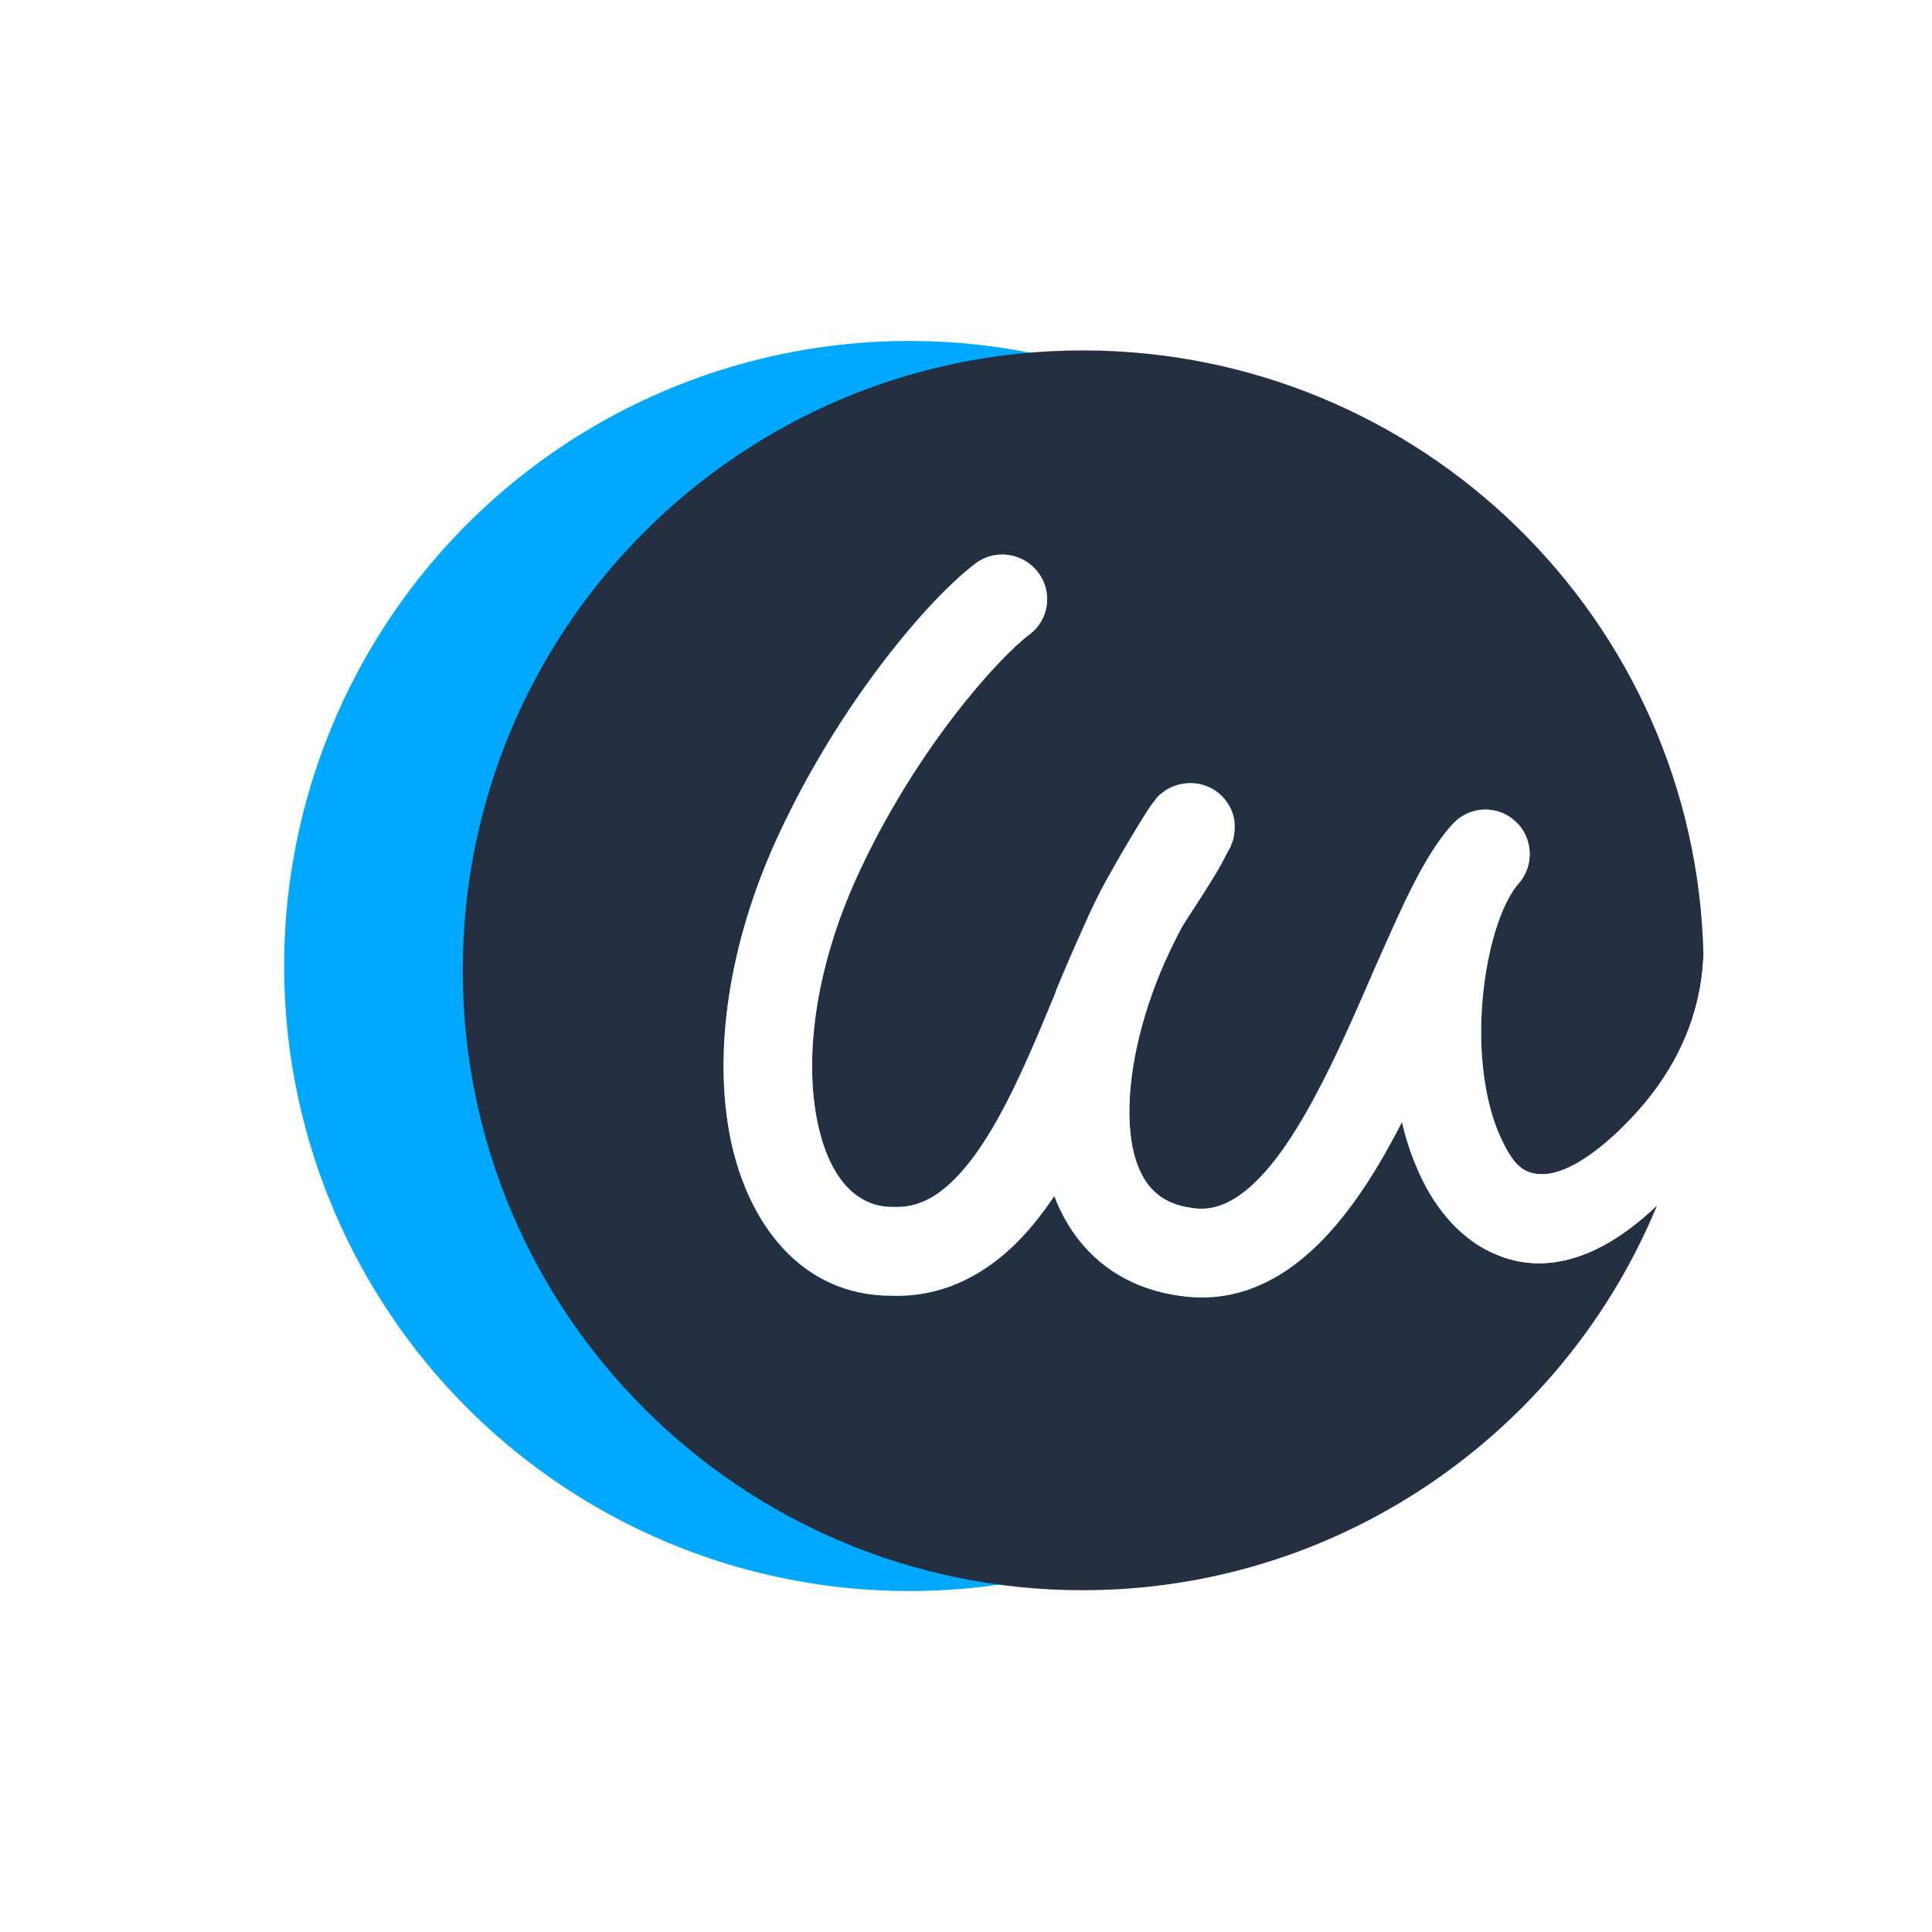
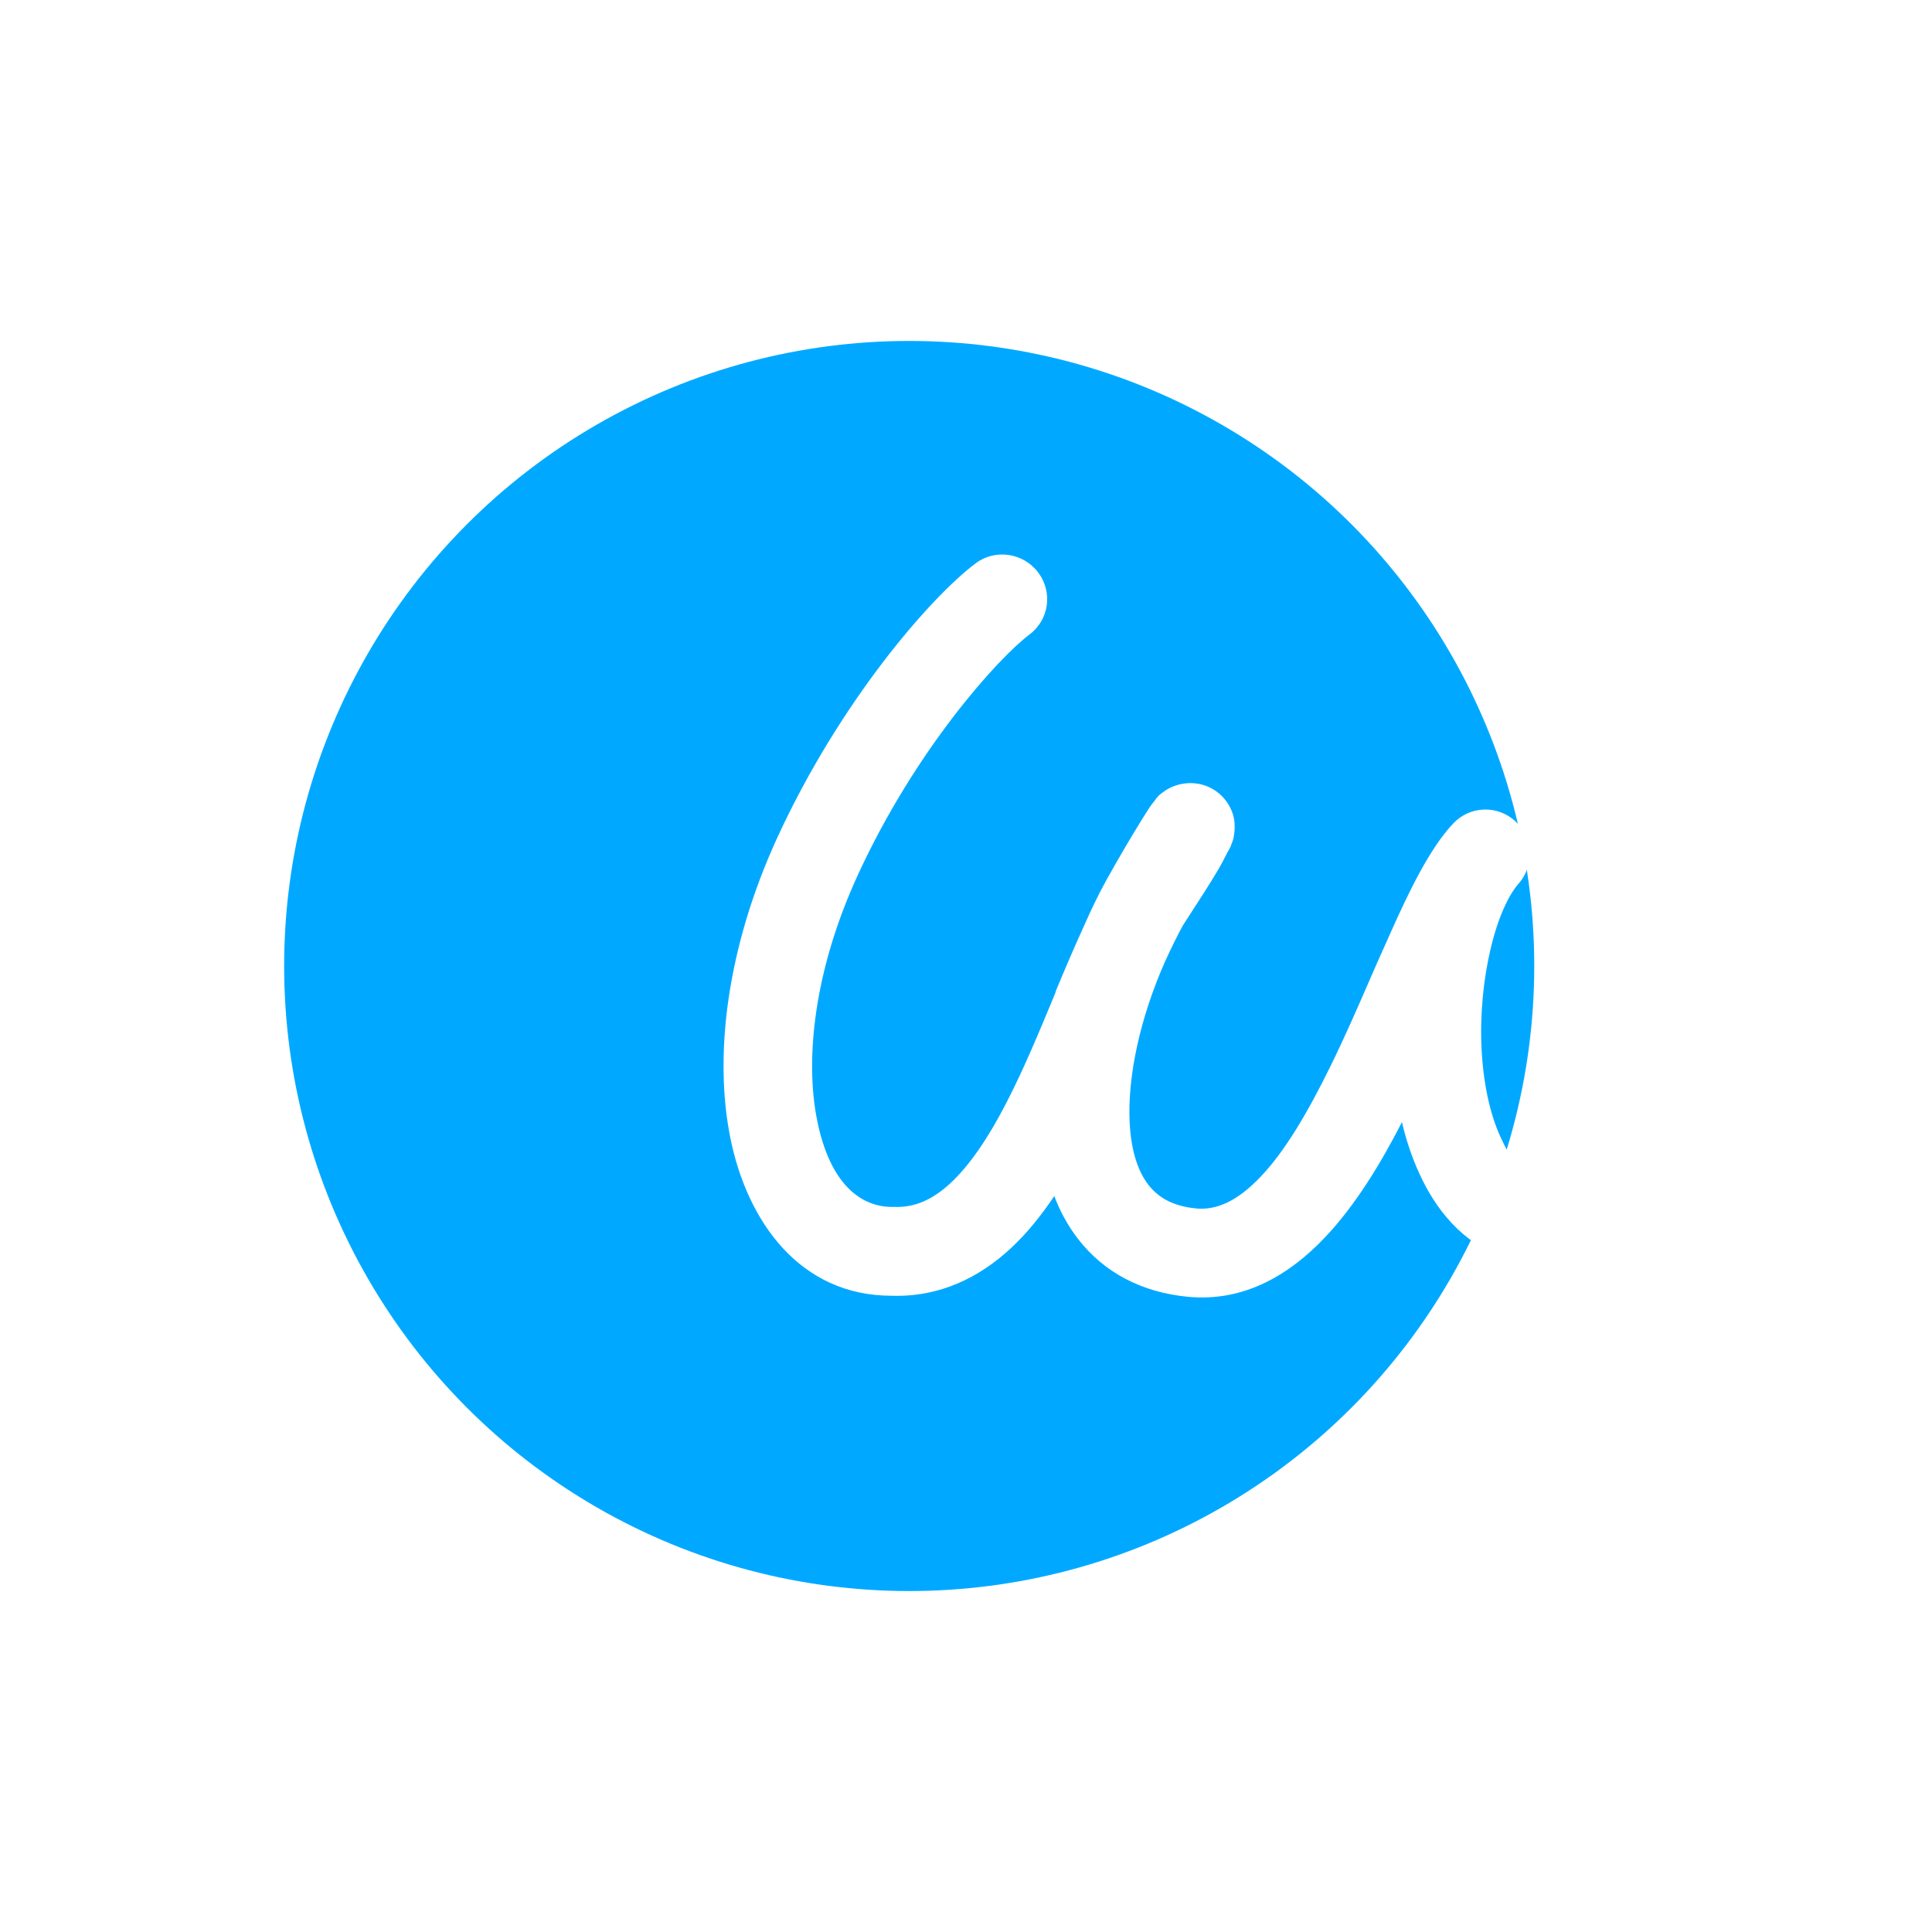
<svg xmlns="http://www.w3.org/2000/svg" width="40" height="40" viewBox="0 0 40 40" fill="none">
-   <path fill="#FFFFFF" d="M0 40L40 40L40 0L0 0L0 40Z">
- </path>
  <circle cx="18.824" cy="20" r="12.941" fill="#00A9FF">
</circle>
-   <path d="M33.742 25.437C33.041 25.964 32.111 26.364 31.143 26.036C30.268 25.739 29.715 25.027 29.378 24.282C29.23 23.953 29.111 23.602 29.026 23.234C28.58 24.102 28.057 24.959 27.432 25.619C26.722 26.368 25.781 26.961 24.598 26.849C23.624 26.756 22.849 26.336 22.32 25.651C22.11 25.38 21.946 25.078 21.828 24.763C21.561 25.157 21.265 25.532 20.929 25.843C20.281 26.444 19.462 26.859 18.459 26.827C16.563 26.827 15.47 25.293 15.122 23.565C14.769 21.816 15.069 19.579 16.084 17.362C17.382 14.53 19.266 12.363 20.202 11.661C20.609 11.357 21.191 11.447 21.496 11.854C21.801 12.26 21.721 12.833 21.314 13.137C20.674 13.617 18.951 15.515 17.753 18.132C16.861 20.079 16.659 21.914 16.919 23.202C17.182 24.505 17.814 24.988 18.469 24.988L18.512 24.988C18.928 25.003 19.295 24.85 19.678 24.496C20.08 24.123 20.461 23.556 20.833 22.838C21.195 22.138 21.52 21.354 21.849 20.56L21.86 20.517C22.049 20.061 22.247 19.6 22.448 19.159C22.587 18.845 22.735 18.533 22.897 18.239C23.192 17.707 23.435 17.304 23.603 17.03C23.686 16.895 23.751 16.791 23.806 16.71C23.832 16.671 23.869 16.623 23.902 16.581C23.906 16.577 23.91 16.571 23.916 16.563C23.931 16.541 23.956 16.506 23.988 16.474C24.007 16.456 24.056 16.415 24.127 16.367C24.163 16.343 24.228 16.305 24.32 16.271C24.404 16.24 24.588 16.188 24.812 16.228C25.075 16.276 25.29 16.43 25.421 16.635C25.532 16.808 25.56 16.973 25.56 17.052C25.57 17.163 25.554 17.257 25.545 17.311C25.541 17.33 25.539 17.344 25.539 17.351C25.528 17.397 25.512 17.436 25.501 17.465C25.492 17.488 25.485 17.504 25.485 17.512C25.471 17.546 25.452 17.579 25.435 17.608C25.426 17.623 25.418 17.637 25.41 17.651C25.398 17.674 25.385 17.7 25.371 17.728L25.371 17.728C25.333 17.803 25.287 17.894 25.229 17.993C25.07 18.263 24.822 18.65 24.491 19.159C24.366 19.387 24.241 19.644 24.116 19.918C23.607 21.07 23.338 22.288 23.389 23.255C23.42 23.844 23.567 24.259 23.774 24.528C23.962 24.77 24.249 24.97 24.769 25.02C25.172 25.058 25.607 24.884 26.106 24.357C26.612 23.822 27.08 23.021 27.539 22.089C27.838 21.482 28.107 20.864 28.371 20.257L28.416 20.153C28.519 19.916 28.624 19.681 28.728 19.449L28.771 19.354L28.772 19.352L28.772 19.351L28.801 19.287C29.175 18.451 29.597 17.572 30.084 17.052C30.428 16.686 30.996 16.661 31.368 16.998C31.74 17.336 31.774 17.915 31.443 18.293C31.234 18.53 31.02 18.981 30.865 19.629C30.715 20.259 30.64 20.987 30.673 21.694C30.706 22.407 30.843 23.048 31.058 23.522C31.274 24.001 31.45 24.225 31.742 24.293C32.562 24.48 33.721 23.263 34.149 22.72C34.686 22.037 35.22 21.067 35.268 19.766C35.108 12.828 29.419 7.272 22.445 7.255L22.415 7.255C15.327 7.255 9.581 13.001 9.581 20.09C9.581 27.178 15.327 32.924 22.415 32.924C22.581 32.924 22.748 32.921 22.913 32.914C22.953 32.913 22.993 32.911 23.034 32.909C28.108 32.668 32.434 29.458 34.291 24.996C34.297 24.983 34.302 24.97 34.308 24.956L34.308 24.956L34.307 24.957C34.306 24.958 34.306 24.958 34.305 24.958L34.305 24.959C34.305 24.959 34.304 24.96 34.303 24.96C34.123 25.135 33.931 25.295 33.742 25.437Z" fill="#243042">
- </path>
  <path d="M31.143 26.036C32.111 26.364 33.041 25.964 33.742 25.437C33.931 25.295 34.123 25.135 34.304 24.96C34.304 24.96 34.305 24.959 34.305 24.959L34.306 24.958L34.307 24.957L34.308 24.956L34.308 24.956C34.929 23.45 35.272 21.799 35.272 20.068C35.272 19.967 35.27 19.866 35.268 19.766C35.22 21.067 34.687 22.037 34.149 22.72C33.721 23.263 32.562 24.48 31.742 24.292C31.45 24.225 31.274 24.001 31.058 23.522C30.843 23.048 30.706 22.406 30.673 21.693C30.64 20.986 30.715 20.259 30.865 19.629C31.02 18.981 31.234 18.53 31.443 18.292C31.774 17.915 31.74 17.336 31.368 16.998C30.996 16.661 30.428 16.685 30.084 17.052C29.597 17.572 29.175 18.451 28.801 19.287L28.773 19.351L28.772 19.352L28.771 19.354L28.729 19.449C28.625 19.681 28.519 19.916 28.416 20.153L28.371 20.257C28.107 20.864 27.838 21.482 27.539 22.089C27.08 23.021 26.613 23.822 26.106 24.357C25.607 24.884 25.172 25.058 24.769 25.02C24.249 24.97 23.962 24.77 23.774 24.528C23.567 24.259 23.42 23.844 23.389 23.255C23.338 22.288 23.607 21.07 24.116 19.918C24.241 19.644 24.366 19.387 24.491 19.159C24.822 18.65 25.07 18.263 25.229 17.993C25.287 17.894 25.333 17.803 25.371 17.728L25.371 17.728C25.386 17.7 25.398 17.674 25.411 17.651C25.418 17.637 25.426 17.623 25.435 17.608C25.452 17.578 25.471 17.546 25.485 17.512C25.485 17.503 25.492 17.487 25.501 17.465C25.512 17.436 25.528 17.397 25.539 17.351C25.539 17.343 25.541 17.329 25.545 17.31C25.554 17.257 25.57 17.163 25.56 17.052C25.56 16.973 25.532 16.808 25.421 16.635C25.29 16.43 25.075 16.276 24.812 16.228C24.588 16.188 24.404 16.24 24.32 16.271C24.228 16.305 24.163 16.343 24.127 16.367C24.056 16.415 24.007 16.455 23.988 16.474C23.956 16.506 23.932 16.54 23.916 16.563C23.91 16.57 23.906 16.577 23.903 16.581C23.869 16.623 23.832 16.671 23.806 16.709C23.751 16.791 23.686 16.895 23.603 17.03C23.435 17.304 23.192 17.707 22.897 18.239C22.735 18.532 22.587 18.845 22.448 19.159C22.247 19.6 22.049 20.061 21.86 20.517L21.849 20.56C21.52 21.354 21.195 22.138 20.833 22.838C20.462 23.556 20.08 24.123 19.678 24.496C19.295 24.85 18.928 25.003 18.512 24.988L18.47 24.988C17.814 24.988 17.182 24.505 16.919 23.201C16.659 21.914 16.861 20.079 17.753 18.132C18.951 15.515 20.674 13.617 21.314 13.137C21.721 12.832 21.801 12.26 21.496 11.854C21.191 11.447 20.609 11.357 20.202 11.661C19.266 12.363 17.382 14.529 16.084 17.362C15.069 19.579 14.769 21.816 15.122 23.565C15.471 25.293 16.563 26.827 18.459 26.827C19.462 26.859 20.281 26.444 20.929 25.843C21.266 25.532 21.562 25.157 21.828 24.763C21.946 25.078 22.11 25.38 22.32 25.651C22.849 26.336 23.624 26.756 24.598 26.849C25.782 26.961 26.722 26.368 27.432 25.619C28.057 24.959 28.58 24.102 29.026 23.233C29.111 23.602 29.23 23.953 29.379 24.282C29.715 25.026 30.269 25.739 31.143 26.036Z" fill="#FFFFFF">
</path>
</svg>